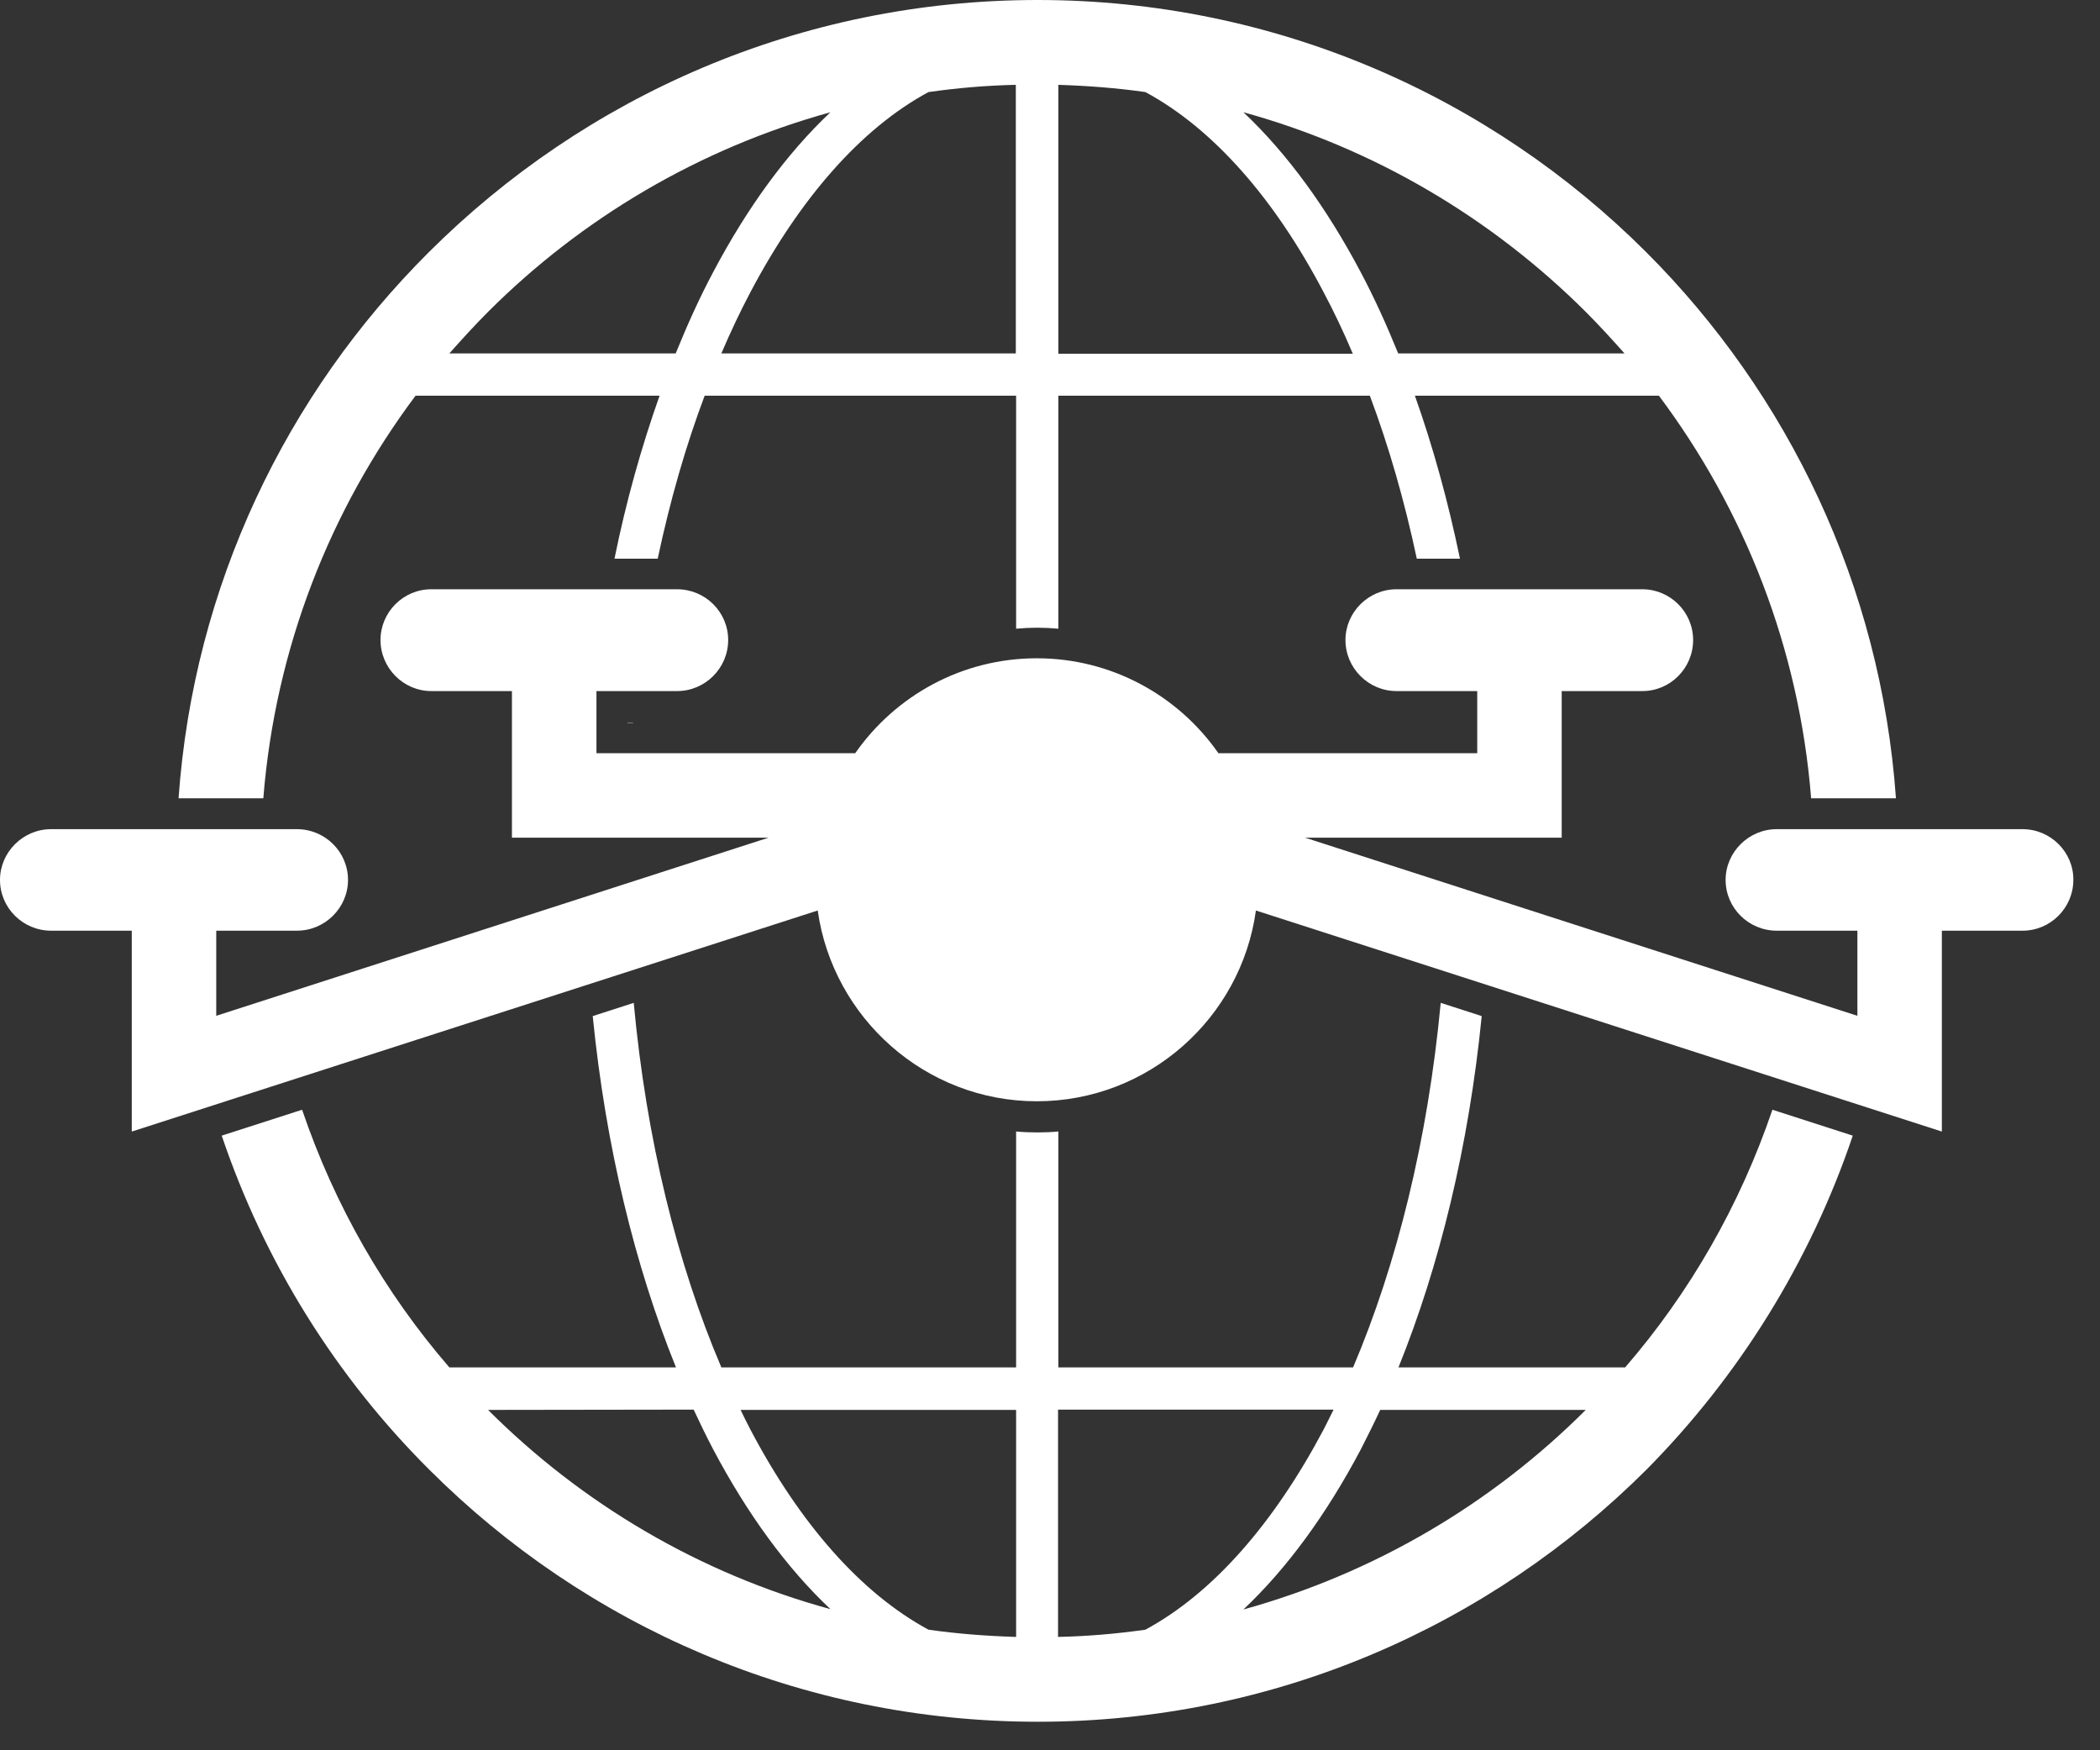
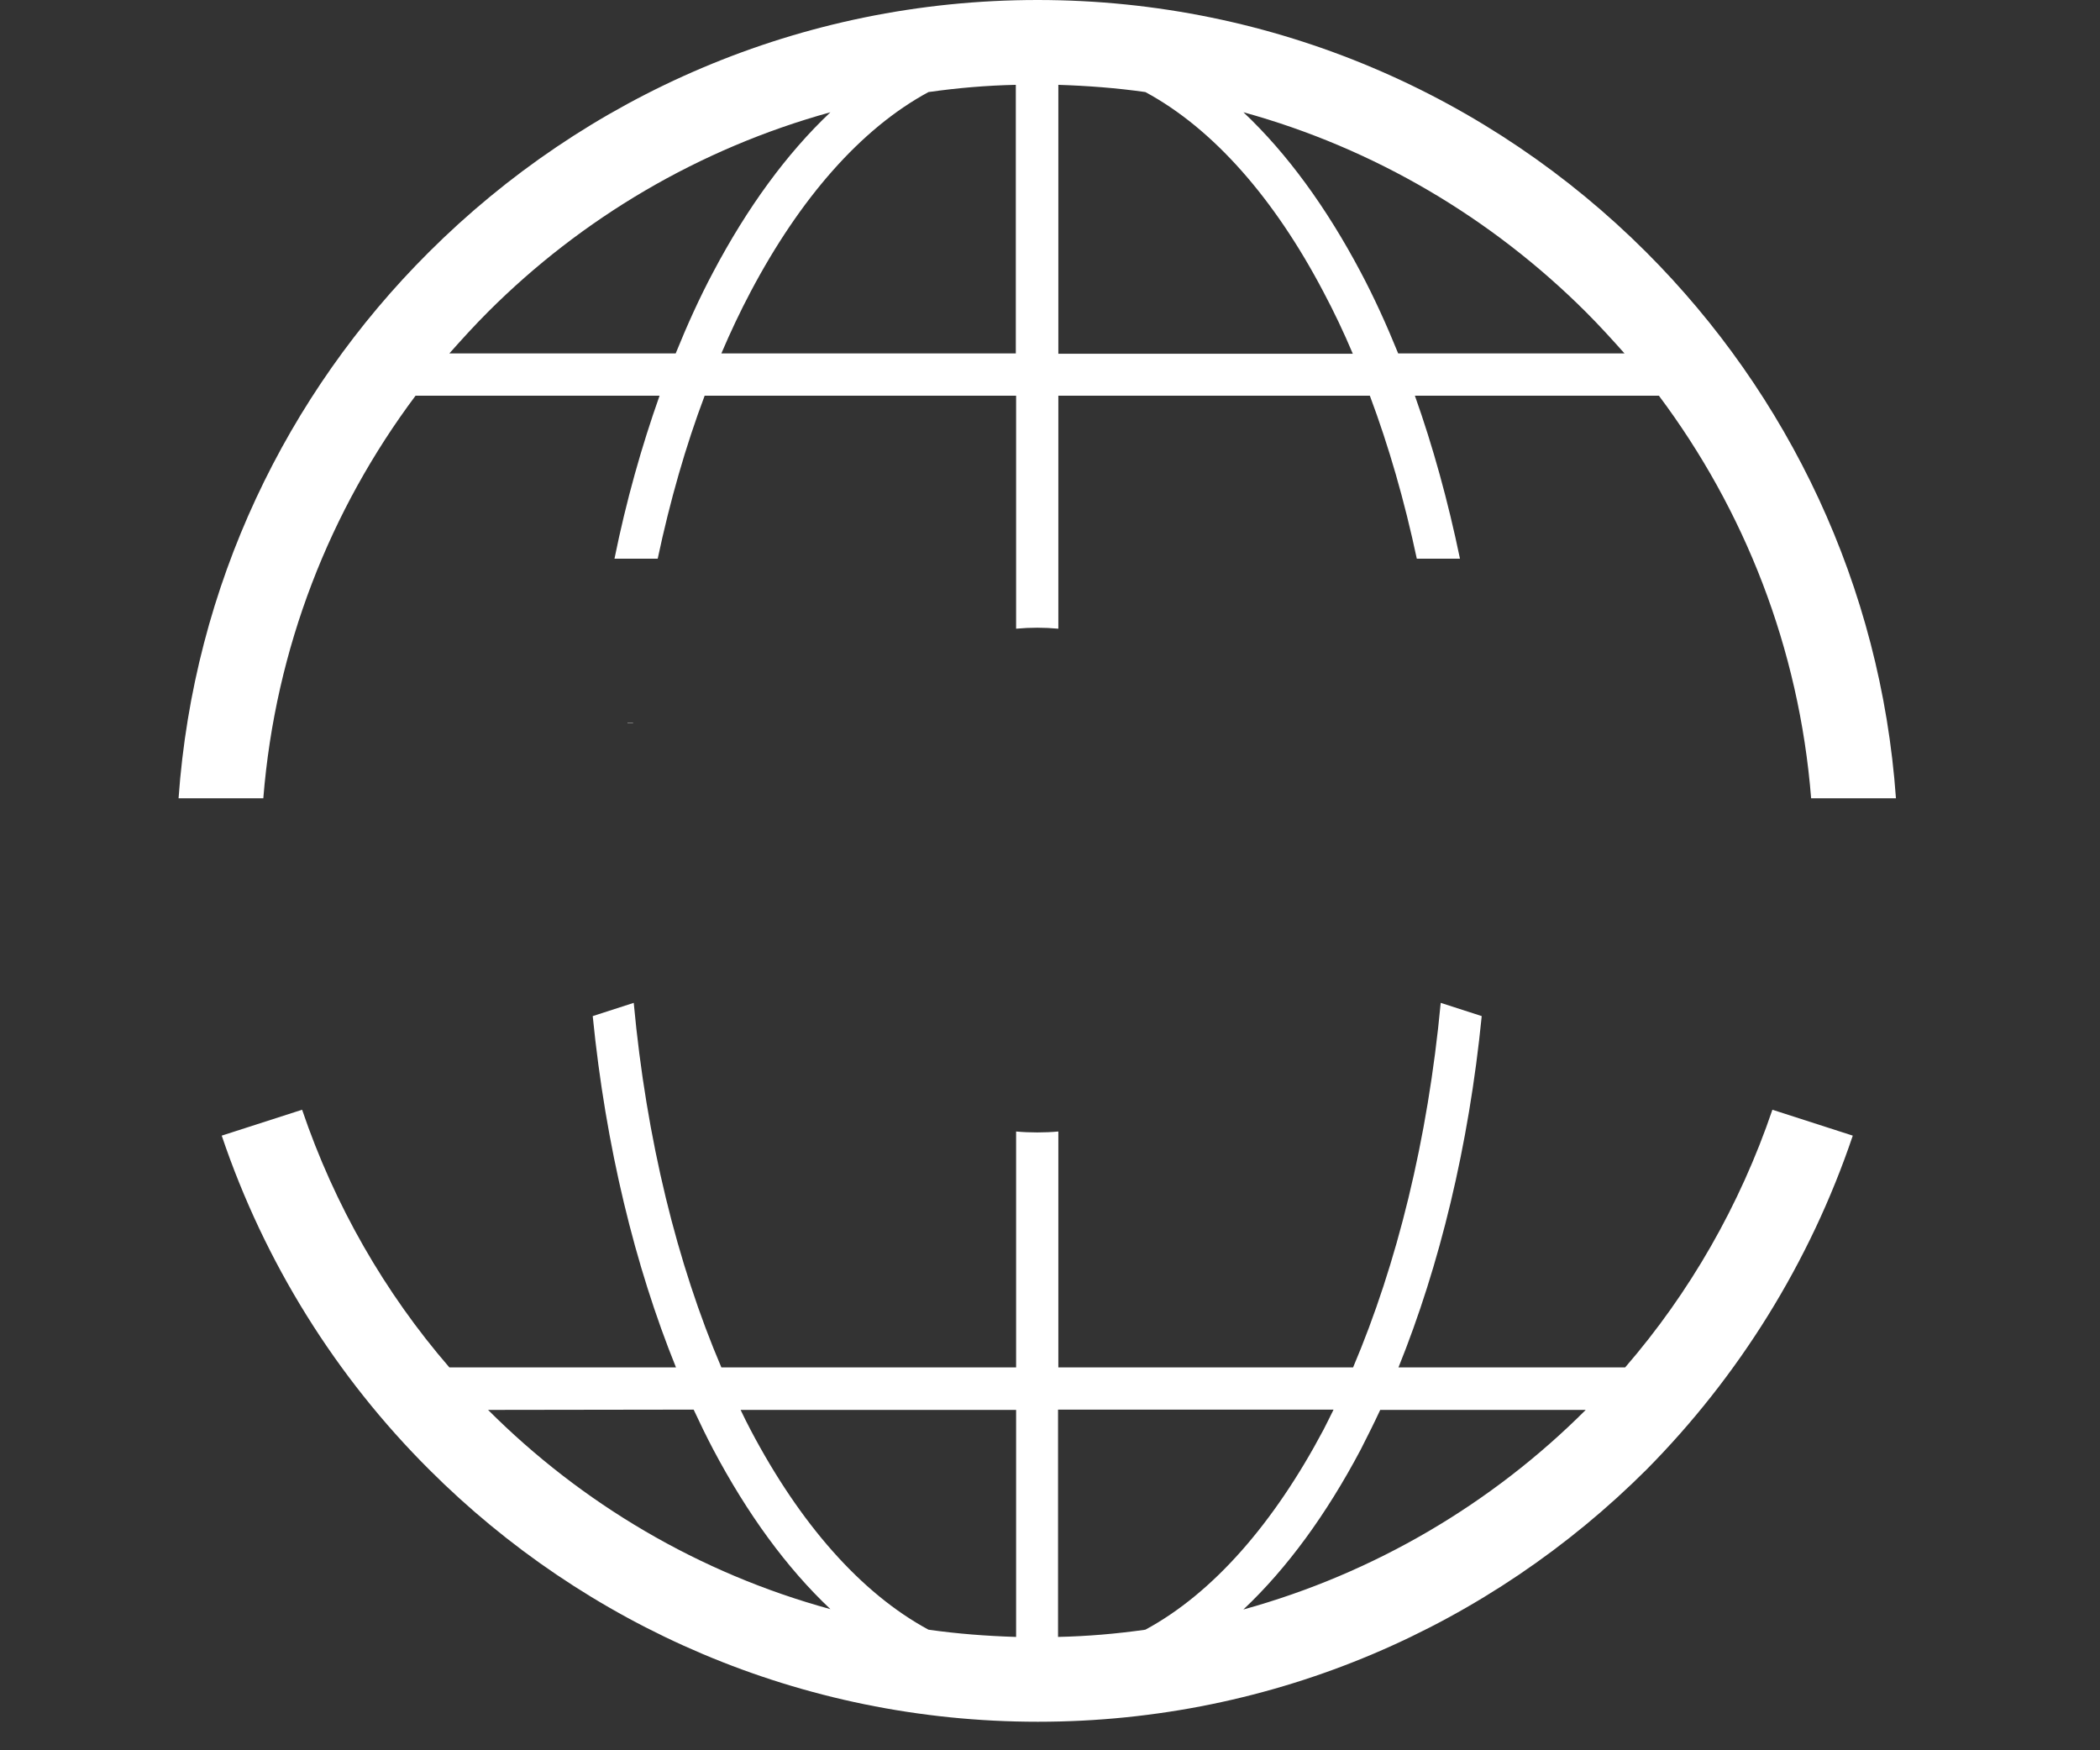
<svg xmlns="http://www.w3.org/2000/svg" width="36" height="30" viewBox="0 0 36 30" fill="none">
  <rect x="0" y="0" width="36" height="30" fill="#333333" stroke="none" />
  <path d="M10.756 12.385V12.39H10.853V12.385H10.756Z" fill="white" />
  <path d="M31.762 19.465L30.384 19.021C29.827 20.659 28.968 22.156 27.86 23.437H23.974C24.677 21.697 25.179 19.648 25.401 17.416L24.698 17.189C24.477 19.535 23.947 21.669 23.196 23.437H18.143V19.394C18.024 19.405 17.905 19.41 17.781 19.41C17.657 19.41 17.538 19.405 17.419 19.394V23.437H12.366C11.61 21.664 11.08 19.529 10.864 17.189L10.161 17.416C10.383 19.648 10.886 21.702 11.588 23.437H7.703C6.595 22.156 5.735 20.659 5.179 19.021L3.801 19.465C4.536 21.642 5.762 23.599 7.357 25.188C10.026 27.857 13.717 29.511 17.792 29.511C21.867 29.511 25.552 27.857 28.227 25.188C29.8 23.599 31.027 21.642 31.762 19.465ZM8.367 24.166C8.367 24.161 8.367 24.161 8.367 24.166L11.891 24.161C11.999 24.393 12.112 24.625 12.226 24.842C12.809 25.944 13.485 26.874 14.236 27.581C11.983 26.965 9.972 25.771 8.367 24.166ZM17.414 28.057C16.906 28.041 16.409 28.003 15.917 27.933C14.755 27.306 13.712 26.112 12.869 24.512C12.809 24.398 12.75 24.28 12.696 24.166H17.419V28.057H17.414ZM19.635 27.933C19.143 28.003 18.646 28.046 18.138 28.057V24.161H22.861C22.802 24.28 22.747 24.393 22.688 24.507C21.84 26.106 20.797 27.306 19.635 27.933ZM27.184 24.166C25.579 25.771 23.564 26.965 21.315 27.587C22.067 26.879 22.742 25.95 23.326 24.847C23.439 24.625 23.553 24.398 23.661 24.166H27.184C27.184 24.161 27.184 24.161 27.184 24.166Z" fill="white" />
  <path d="M3.061 13.683H4.514C4.72 11.105 5.66 8.738 7.124 6.782H11.307C10.999 7.652 10.734 8.587 10.534 9.576H11.275C11.486 8.582 11.756 7.641 12.08 6.782H17.419V10.776C17.538 10.765 17.662 10.759 17.781 10.759C17.9 10.759 18.024 10.765 18.143 10.776V6.782H23.483C23.807 7.647 24.077 8.582 24.288 9.576H25.028C24.823 8.587 24.563 7.647 24.255 6.782H28.438C29.903 8.738 30.843 11.105 31.048 13.683H32.502C32.243 10.035 30.654 6.755 28.222 4.323C25.552 1.654 21.861 0 17.787 0C13.712 0 10.026 1.654 7.351 4.323C4.909 6.755 3.32 10.035 3.061 13.683ZM27.184 5.345C27.411 5.572 27.633 5.815 27.849 6.058H23.969C23.769 5.566 23.558 5.101 23.326 4.664C22.742 3.561 22.067 2.632 21.316 1.924C23.569 2.545 25.579 3.745 27.184 5.345ZM18.138 1.454C18.646 1.47 19.143 1.508 19.635 1.578C20.797 2.205 21.845 3.399 22.688 5.004C22.866 5.339 23.034 5.691 23.191 6.063H18.143V1.454H18.138ZM15.917 1.578C16.409 1.508 16.906 1.465 17.414 1.454V6.058H12.366C12.523 5.691 12.691 5.334 12.869 4.999C13.712 3.405 14.755 2.205 15.917 1.578ZM8.367 5.345C9.972 3.74 11.988 2.545 14.236 1.924C13.485 2.632 12.809 3.561 12.226 4.664C11.993 5.101 11.783 5.566 11.583 6.058H7.703C7.919 5.815 8.135 5.577 8.367 5.345Z" fill="white" />
-   <path fill-rule="evenodd" clip-rule="evenodd" d="M34.673 14.212H30.457C29.977 14.212 29.582 14.607 29.582 15.082C29.582 15.563 29.977 15.952 30.457 15.952H31.841V17.411L22.373 14.358H26.772V11.845H28.155C28.636 11.845 29.025 11.451 29.025 10.97C29.025 10.489 28.631 10.1 28.155 10.1H23.94C23.459 10.1 23.065 10.494 23.065 10.97C23.065 11.451 23.459 11.845 23.94 11.845H25.324V12.91H20.887C20.201 11.926 19.06 11.283 17.774 11.283C16.488 11.283 15.348 11.926 14.661 12.91H10.225V11.845H11.608C12.089 11.845 12.483 11.451 12.483 10.97C12.483 10.489 12.089 10.1 11.608 10.1H7.393C6.912 10.1 6.523 10.494 6.523 10.97C6.523 11.451 6.917 11.845 7.393 11.845H8.776V14.358H13.175L3.707 17.411V15.952H5.091C5.572 15.952 5.966 15.558 5.966 15.082C5.966 14.601 5.572 14.212 5.091 14.212H0.875C0.394 14.212 0 14.607 0 15.082C0 15.563 0.394 15.952 0.875 15.952H2.259V19.395L14.018 15.606C14.278 17.449 15.866 18.876 17.774 18.876C19.687 18.876 21.276 17.449 21.53 15.606L33.289 19.395V15.952H34.673C35.154 15.952 35.543 15.558 35.543 15.082C35.548 14.607 35.154 14.212 34.673 14.212Z" fill="white" />
</svg>